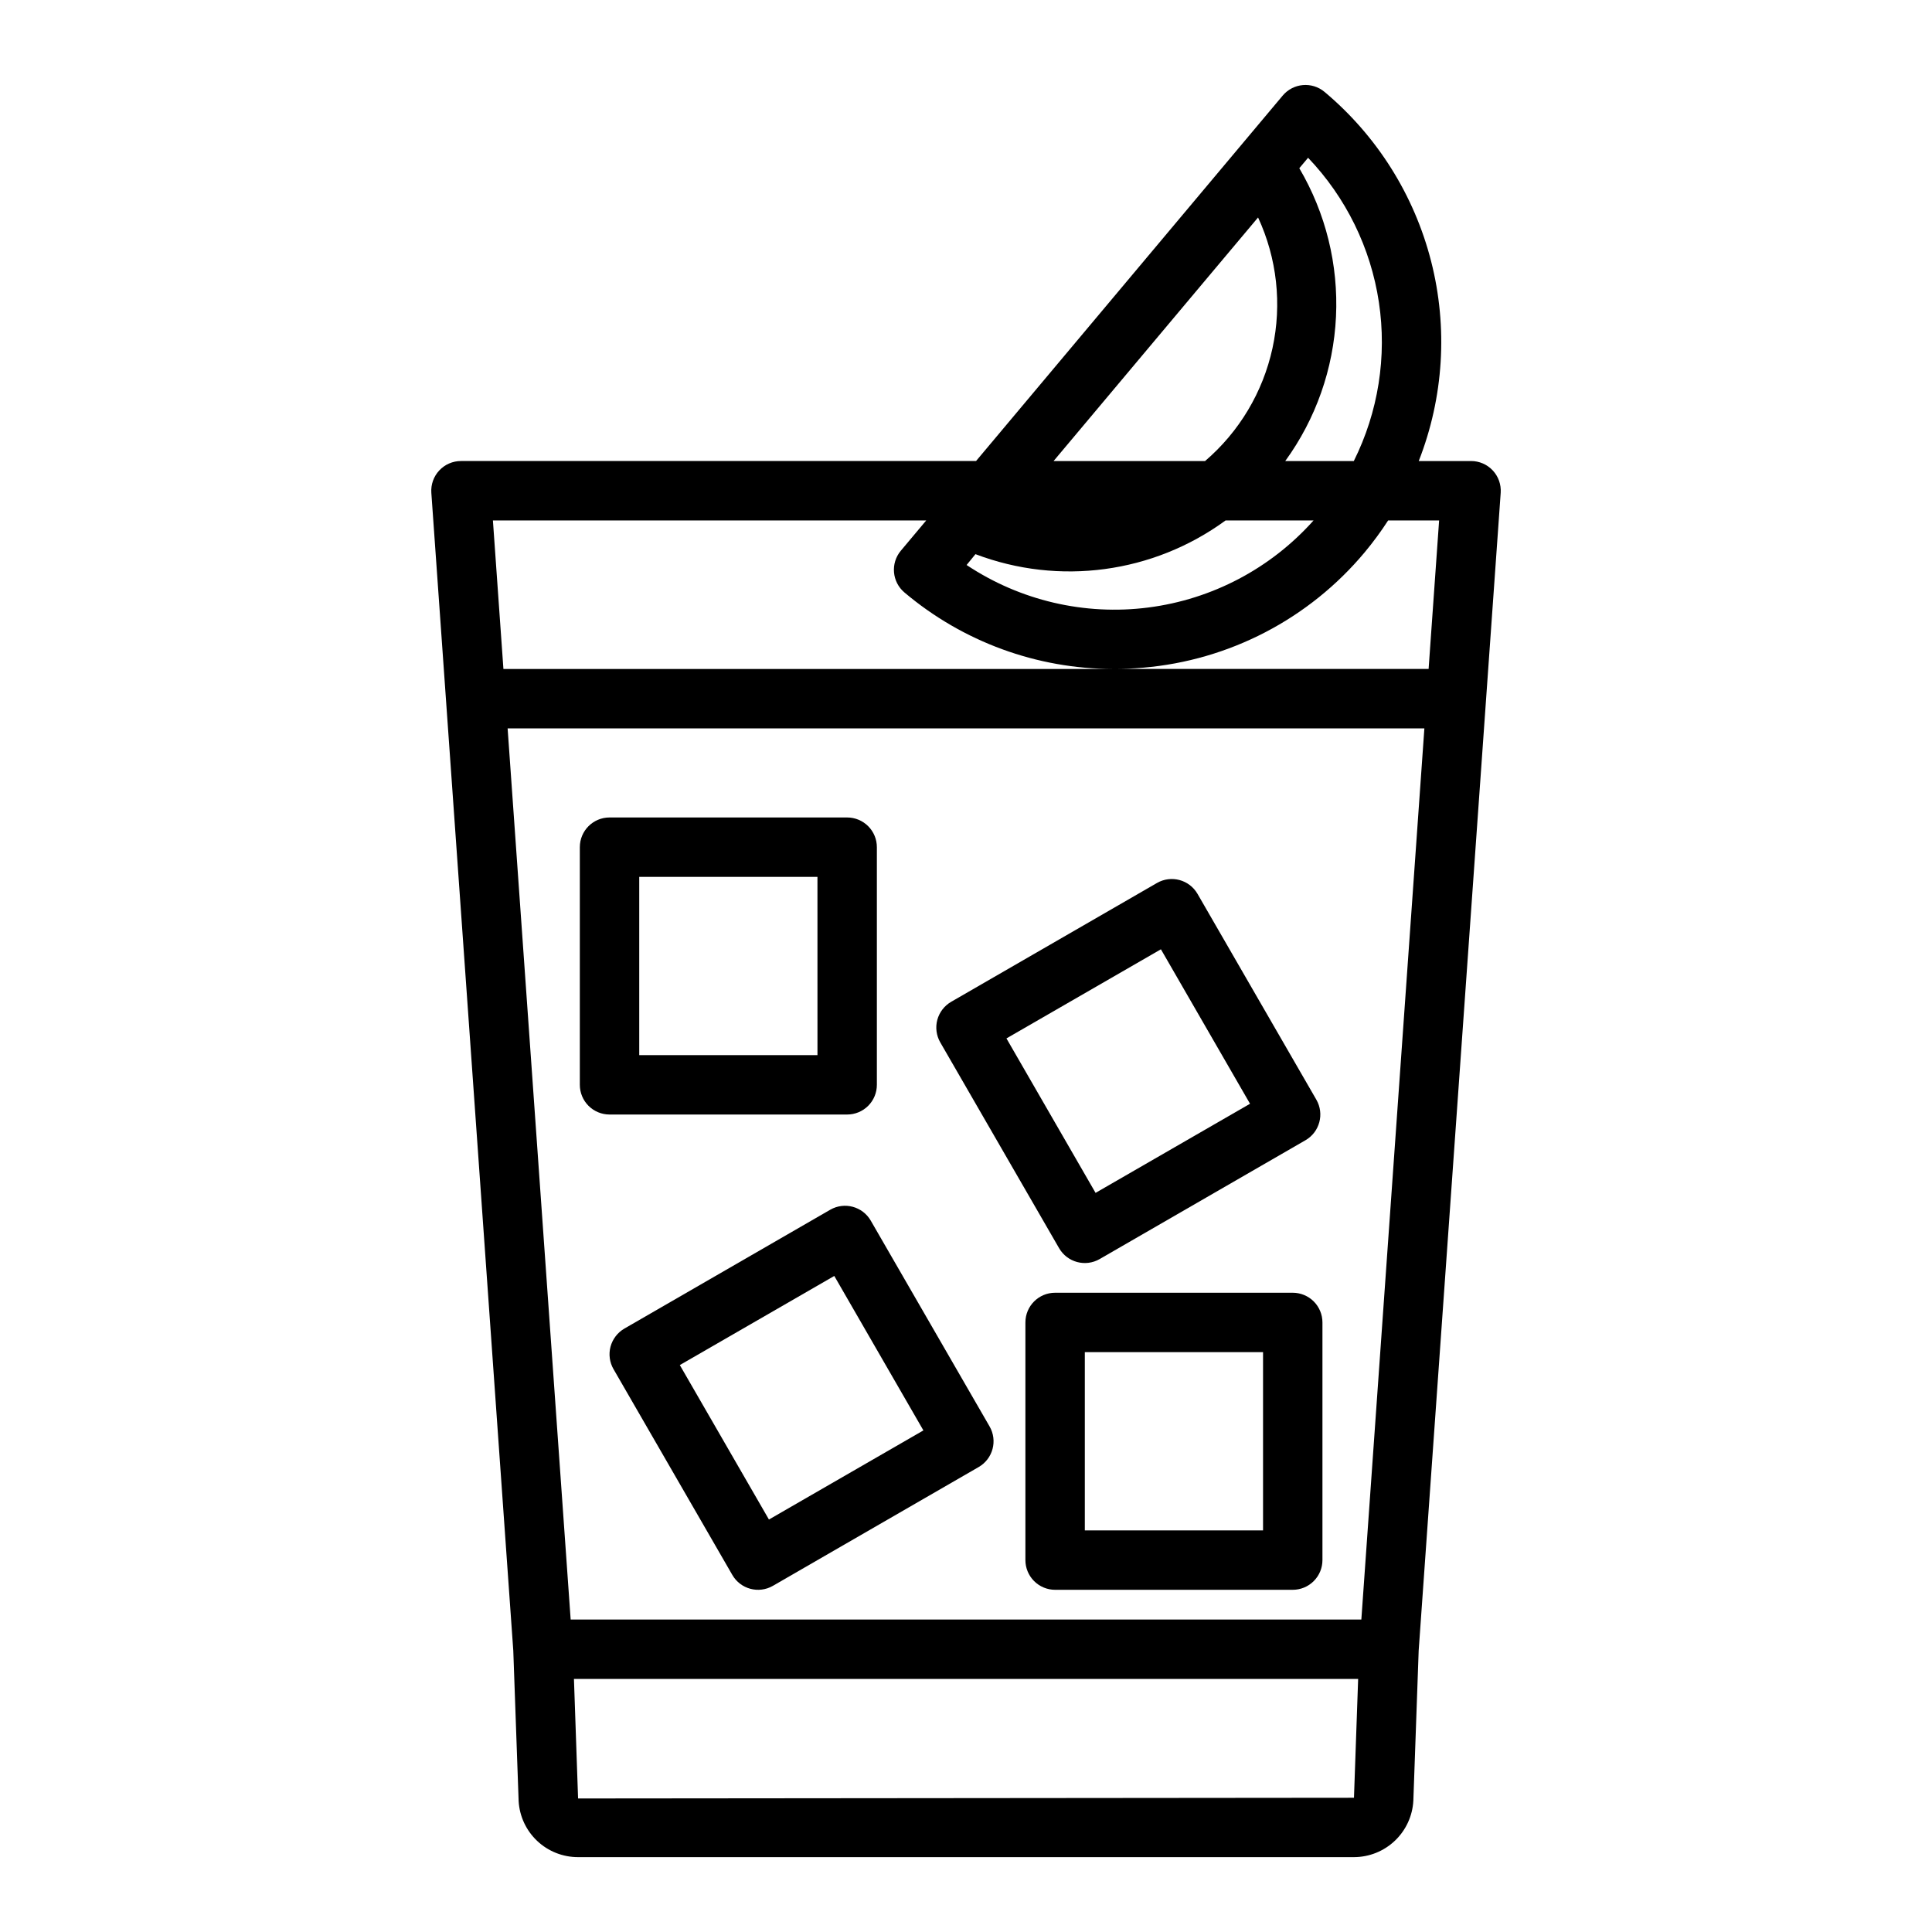
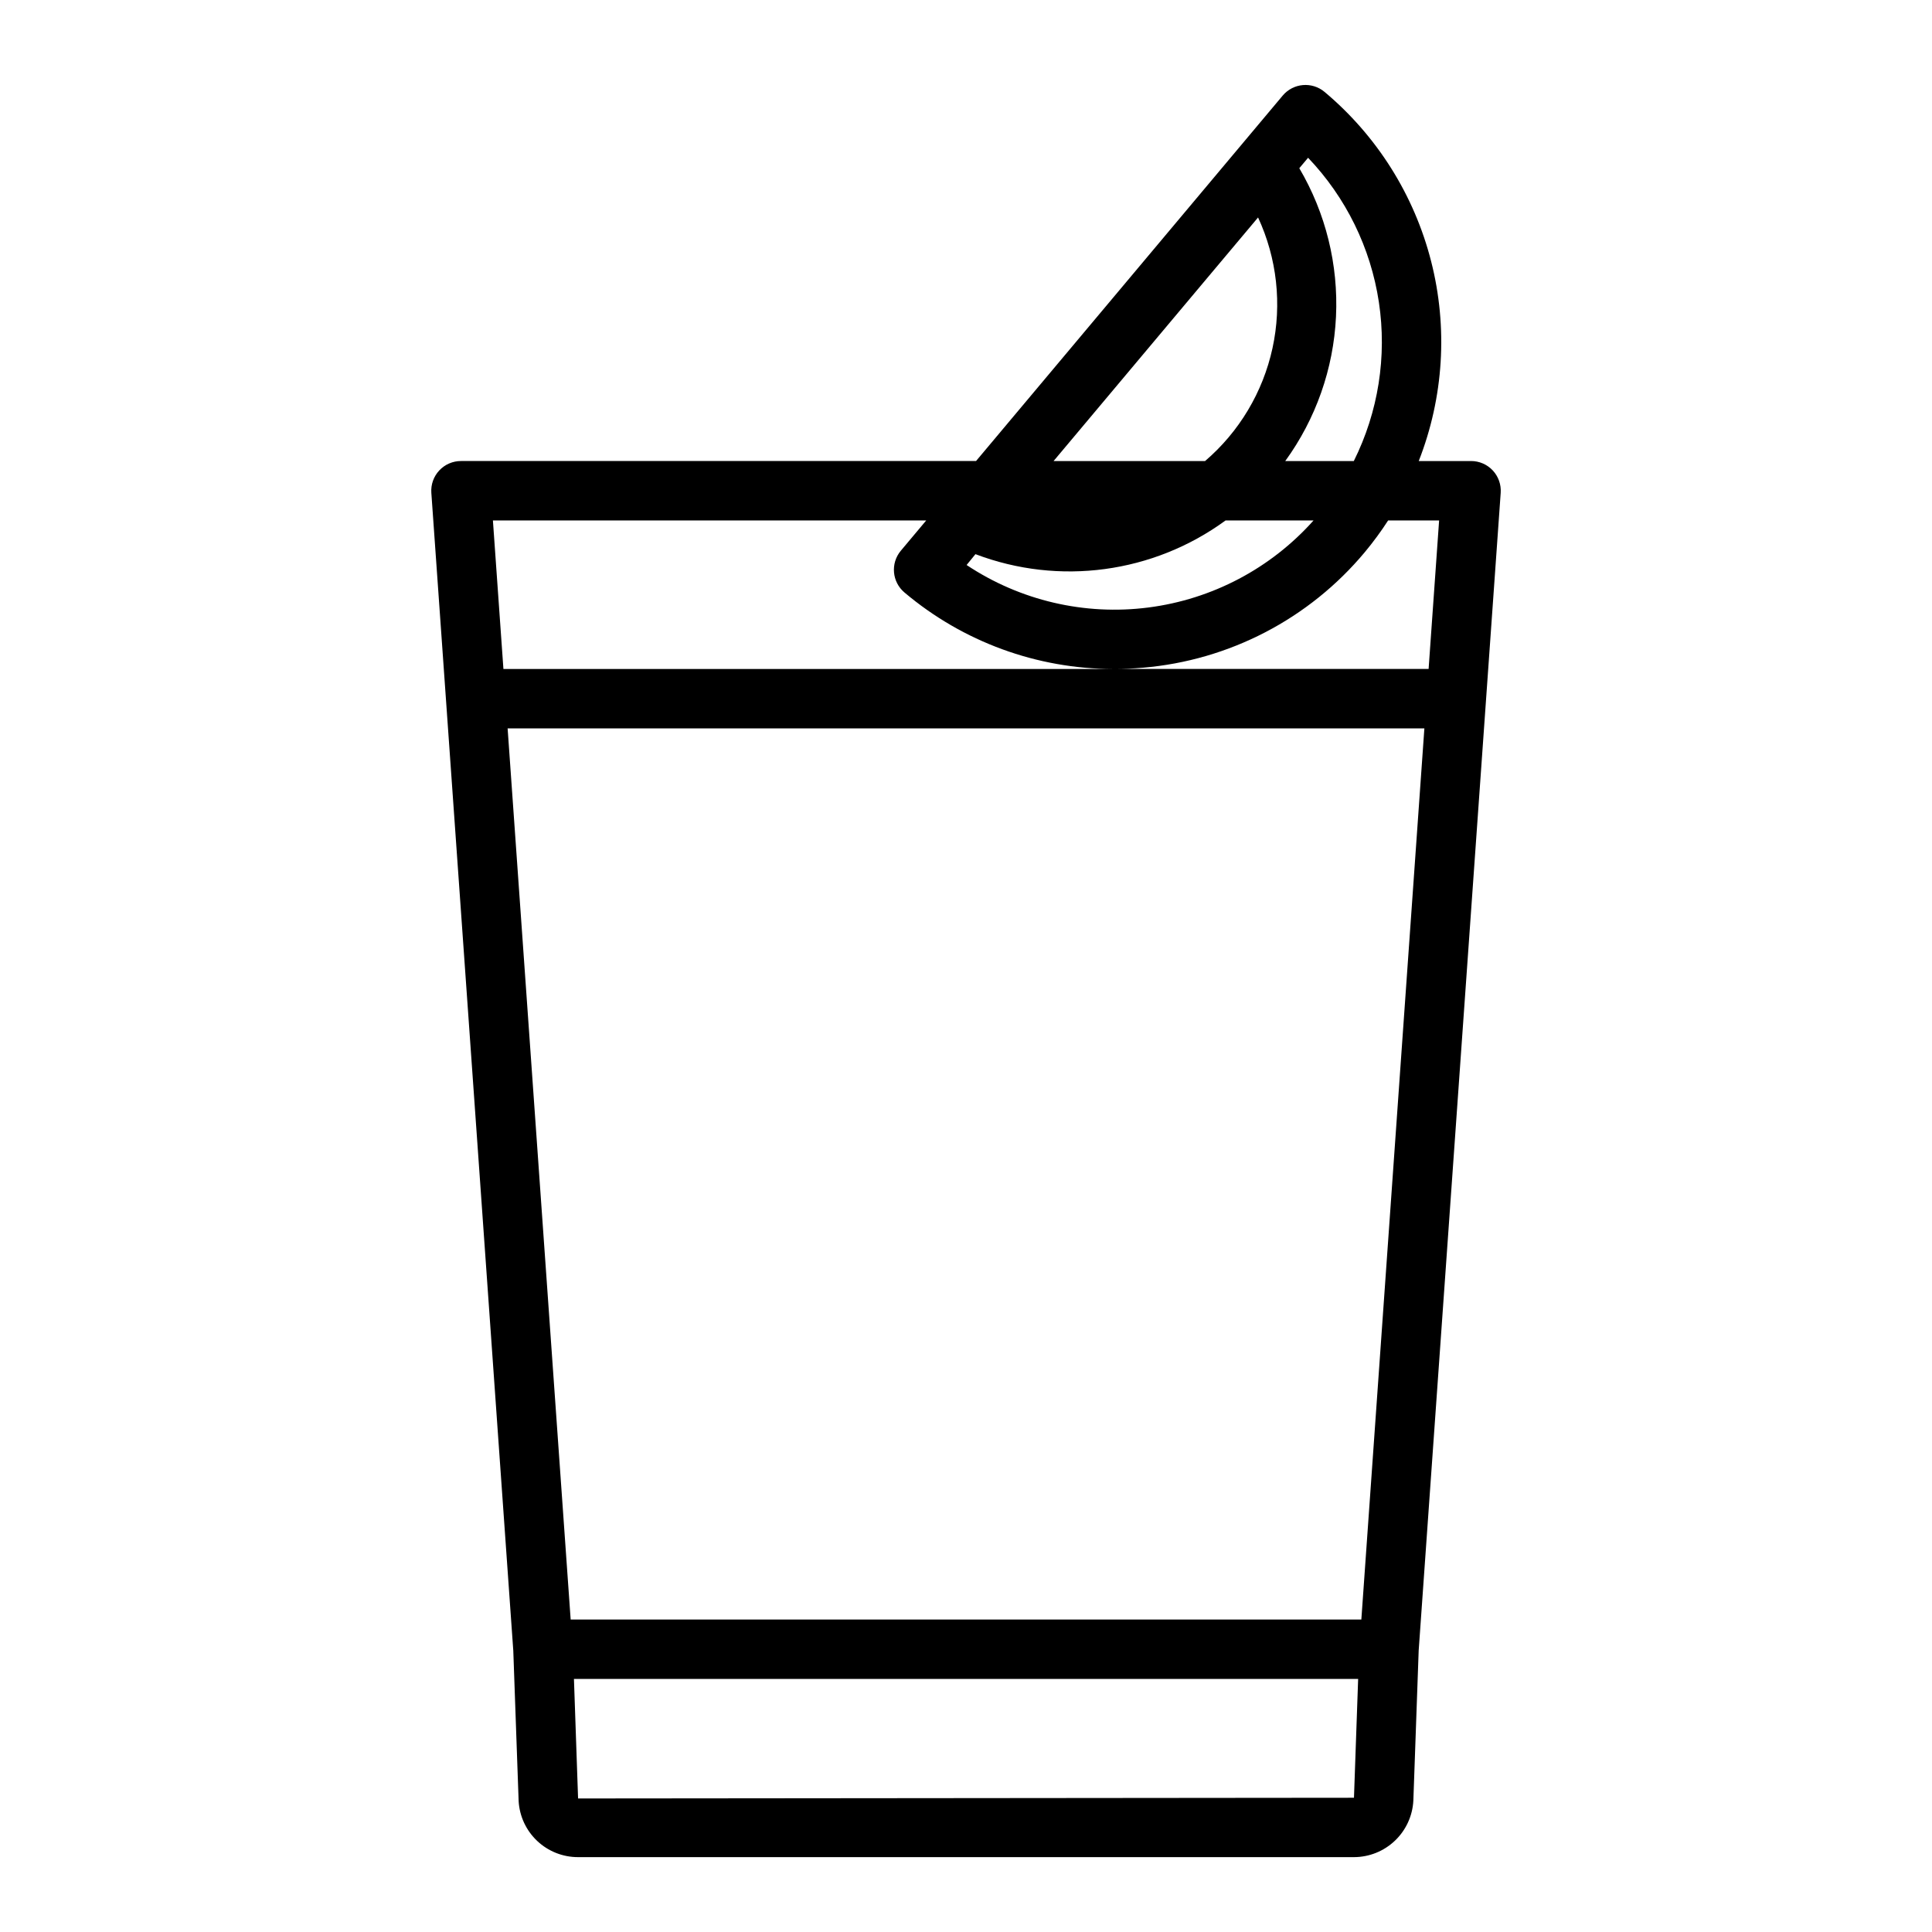
<svg xmlns="http://www.w3.org/2000/svg" fill="#000000" width="800px" height="800px" version="1.1" viewBox="144 144 512 512">
  <g>
    <path d="m541.7 274.6c0.152-2.184-0.609-4.328-2.102-5.926s-3.582-2.504-5.769-2.496h-13.848c6.613-16.867 7.762-35.383 3.281-52.934-4.477-17.551-14.359-33.254-28.242-44.887-3.332-2.789-8.289-2.356-11.086 0.969l-81.27 96.852h-136.48c-2.188-0.008-4.277 0.898-5.773 2.496-1.492 1.598-2.254 3.742-2.102 5.926l21.719 306.85 1.418 39.871c0.23 4.016 1.992 7.793 4.922 10.551 2.926 2.762 6.801 4.293 10.824 4.289h205.62c4.043-0.008 7.934-1.566 10.863-4.359 2.93-2.789 4.676-6.598 4.879-10.637l1.41-39.715zm-16.32 7.32-2.785 39.359h-83.23c2.496 0 5.008-0.109 7.519-0.332l-0.004 0.004c22.902-1.941 44.074-12.961 58.797-30.609 2.231-2.68 4.301-5.492 6.195-8.422zm-20.609 291.27h-209.54l-16.707-236.16h242.95zm-27.371-371.56c5.016 10.816 6.359 22.98 3.824 34.633-2.535 11.652-8.809 22.16-17.867 29.918h-40.148l39.773-47.383zm-74.895 89.227c22.184 8.43 47.125 5.07 66.285-8.934h23.316c-11.336 12.711-26.875 20.902-43.77 23.07-16.891 2.172-33.996-1.828-48.176-11.262zm88.152-105.05c10.043 10.523 16.594 23.887 18.762 38.273 2.168 14.383-0.152 29.082-6.644 42.102h-18.172c8.113-11.168 12.789-24.461 13.449-38.246 0.66-13.785-2.719-27.465-9.723-39.359zm-101.2 96.117-6.723 8.016c-2.789 3.328-2.356 8.289 0.969 11.082 15.48 13.066 35.082 20.246 55.34 20.262h-161.63l-2.785-39.359zm113.36 338.5-205.62 0.188-1.094-31.676h207.82z" />
-     <path d="m486.59 486.59h-62.977c-4.348 0-7.871 3.523-7.871 7.871v62.977c0 2.09 0.828 4.09 2.305 5.566 1.477 1.477 3.481 2.309 5.566 2.309h62.977c2.09 0 4.09-0.832 5.566-2.309 1.477-1.477 2.305-3.477 2.305-5.566v-62.977c0-2.086-0.828-4.09-2.305-5.566-1.477-1.473-3.477-2.305-5.566-2.305zm-7.871 62.977h-47.23v-47.23h47.23z" />
-     <path d="m376.38 431.49v-62.977c0-2.09-0.828-4.09-2.305-5.566-1.477-1.477-3.481-2.309-5.566-2.309h-62.977c-4.348 0-7.871 3.527-7.871 7.875v62.977c0 2.086 0.828 4.09 2.305 5.566 1.477 1.473 3.477 2.305 5.566 2.305h62.977c2.086 0 4.09-0.832 5.566-2.305 1.477-1.477 2.305-3.481 2.305-5.566zm-15.742-7.871-47.234-0.004v-47.23h47.23z" />
-     <path d="m424.67 474.78c2.176 3.766 6.988 5.055 10.754 2.883l54.539-31.488c3.766-2.176 5.055-6.988 2.879-10.754l-31.488-54.539v0.004c-2.172-3.766-6.988-5.055-10.75-2.883l-54.539 31.488c-1.805 1.047-3.121 2.766-3.668 4.777-0.539 2.019-0.258 4.168 0.785 5.977zm26.984-79.207 23.617 40.934-40.934 23.617-23.617-40.934z" />
-     <path d="m374.76 467.48c-2.176-3.766-6.988-5.055-10.754-2.879l-54.539 31.488c-1.801 1.047-3.121 2.766-3.668 4.777-0.539 2.016-0.258 4.164 0.789 5.973l31.488 54.539c2.172 3.766 6.988 5.055 10.754 2.883l54.539-31.488h-0.004c3.766-2.176 5.055-6.988 2.883-10.754zm-26.984 79.211-23.617-40.934 40.934-23.617 23.617 40.934z" />
  </g>
</svg>